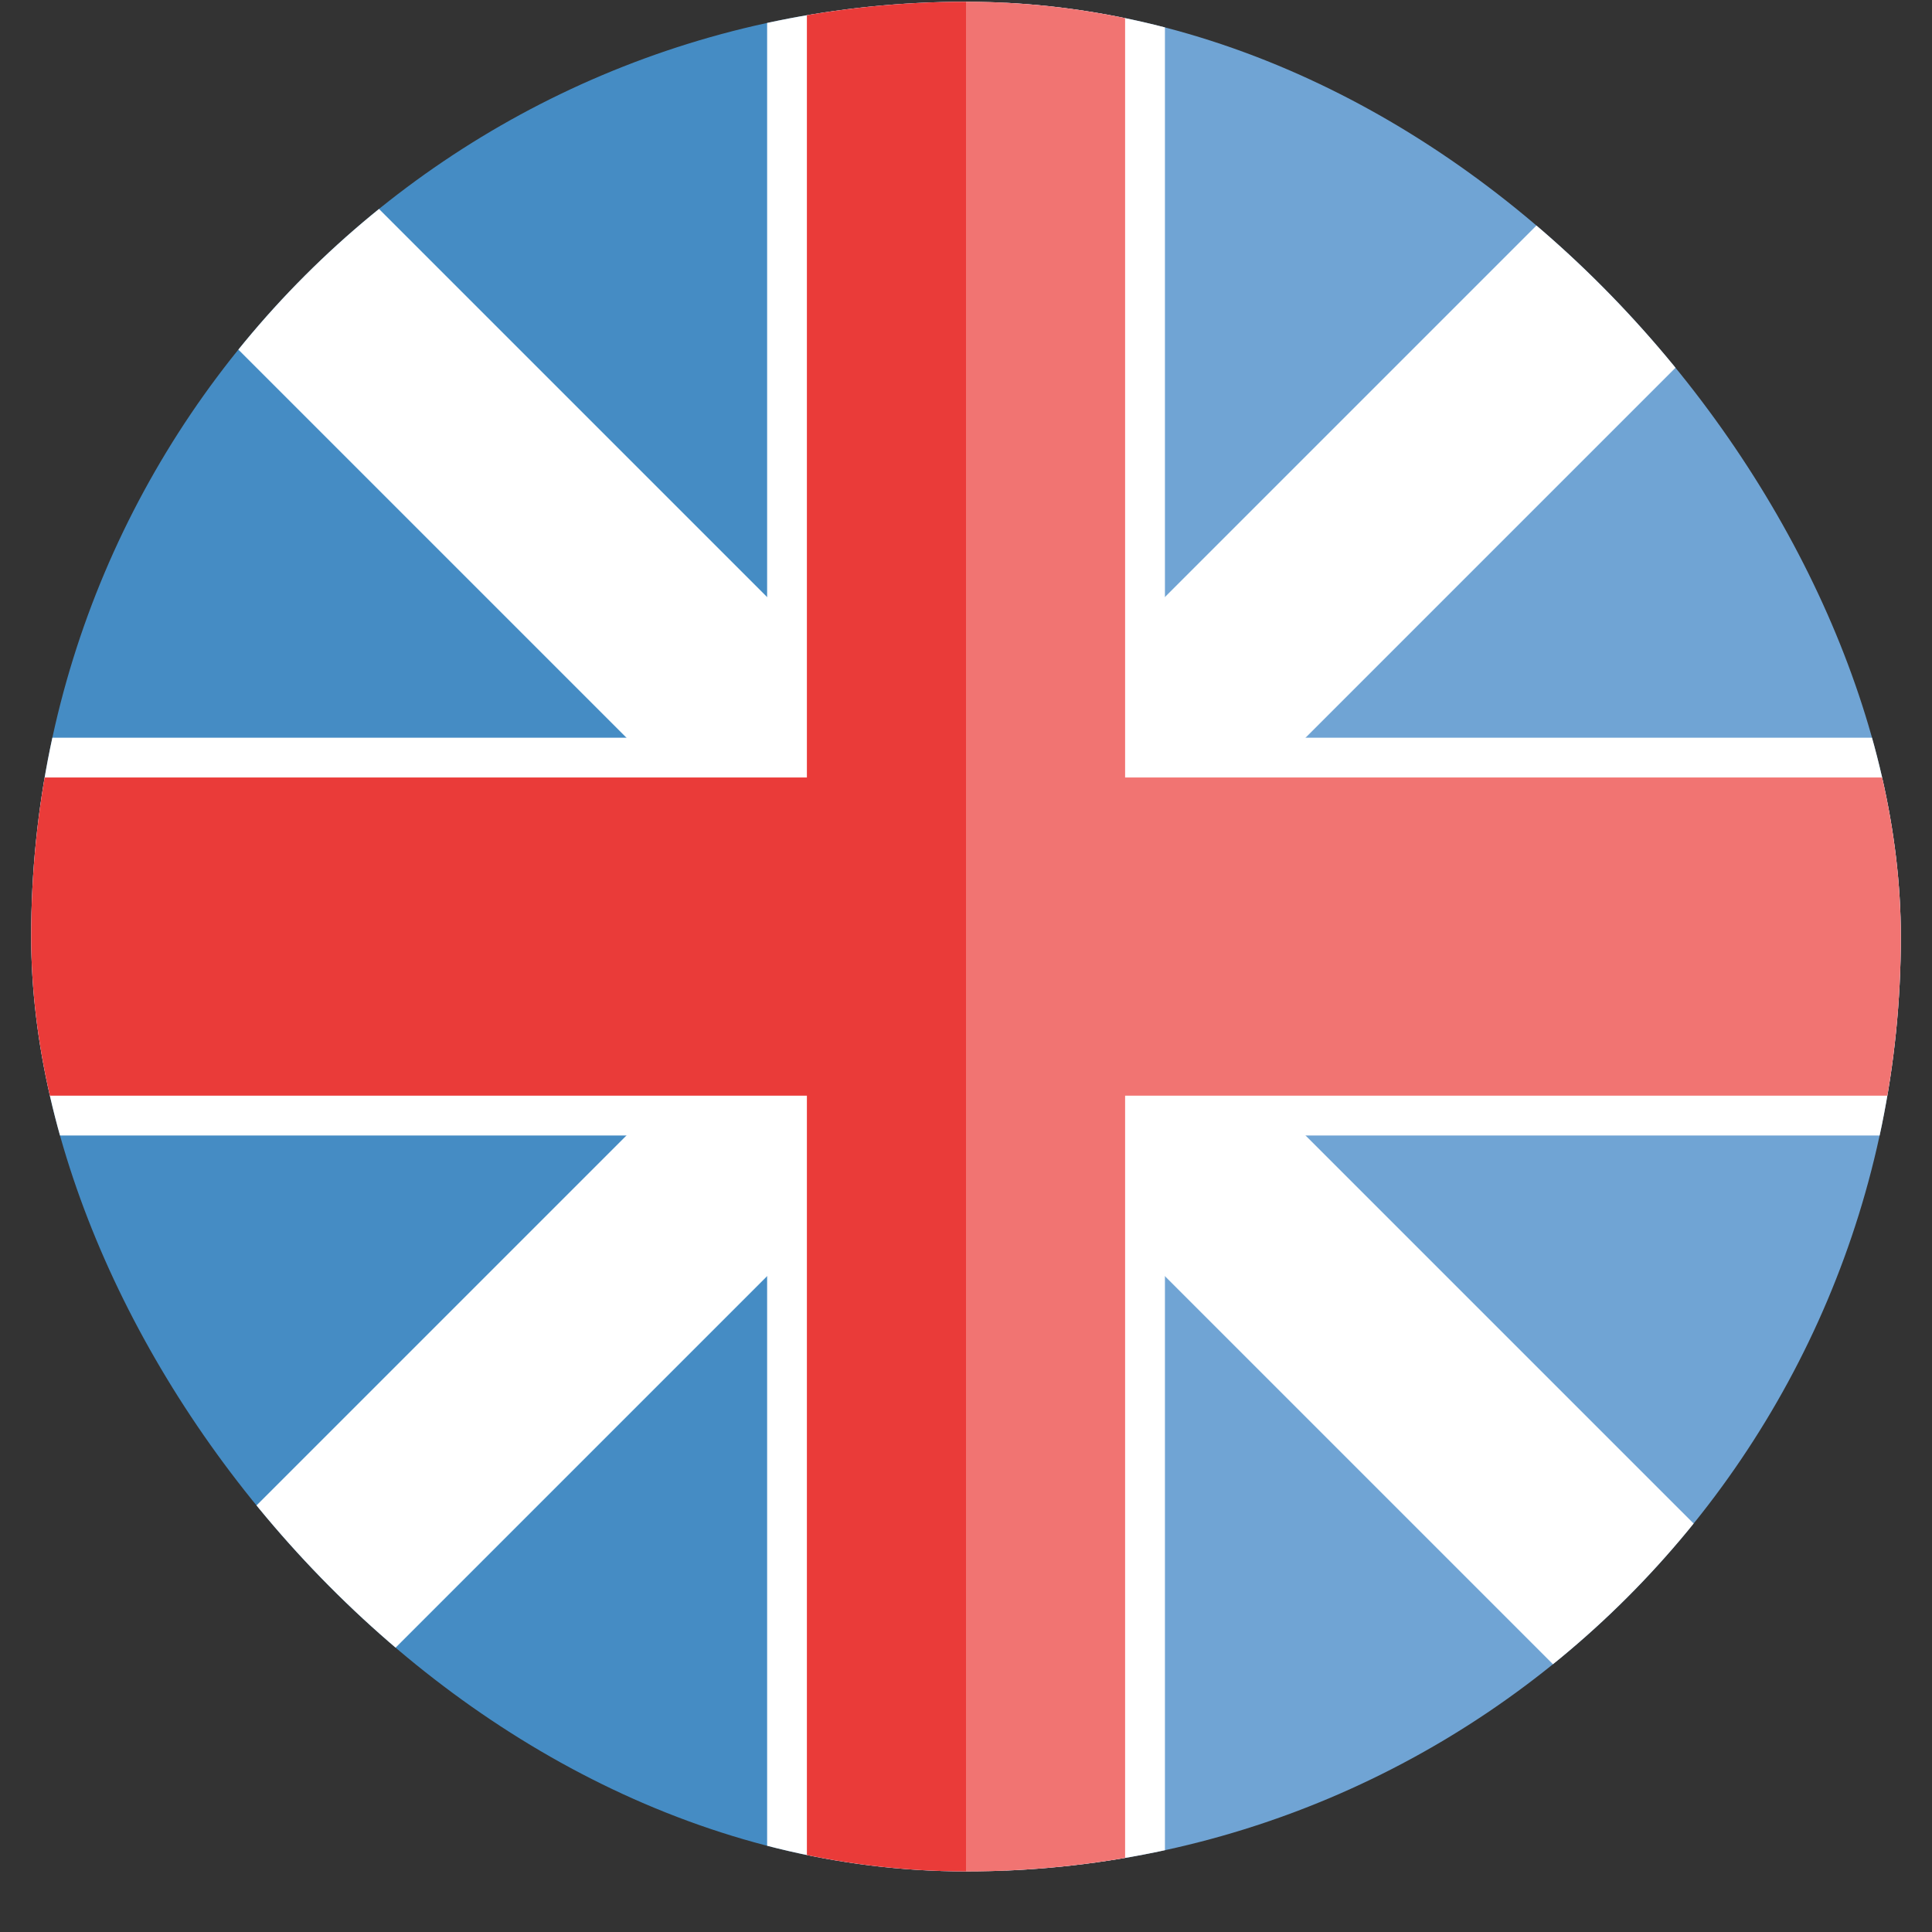
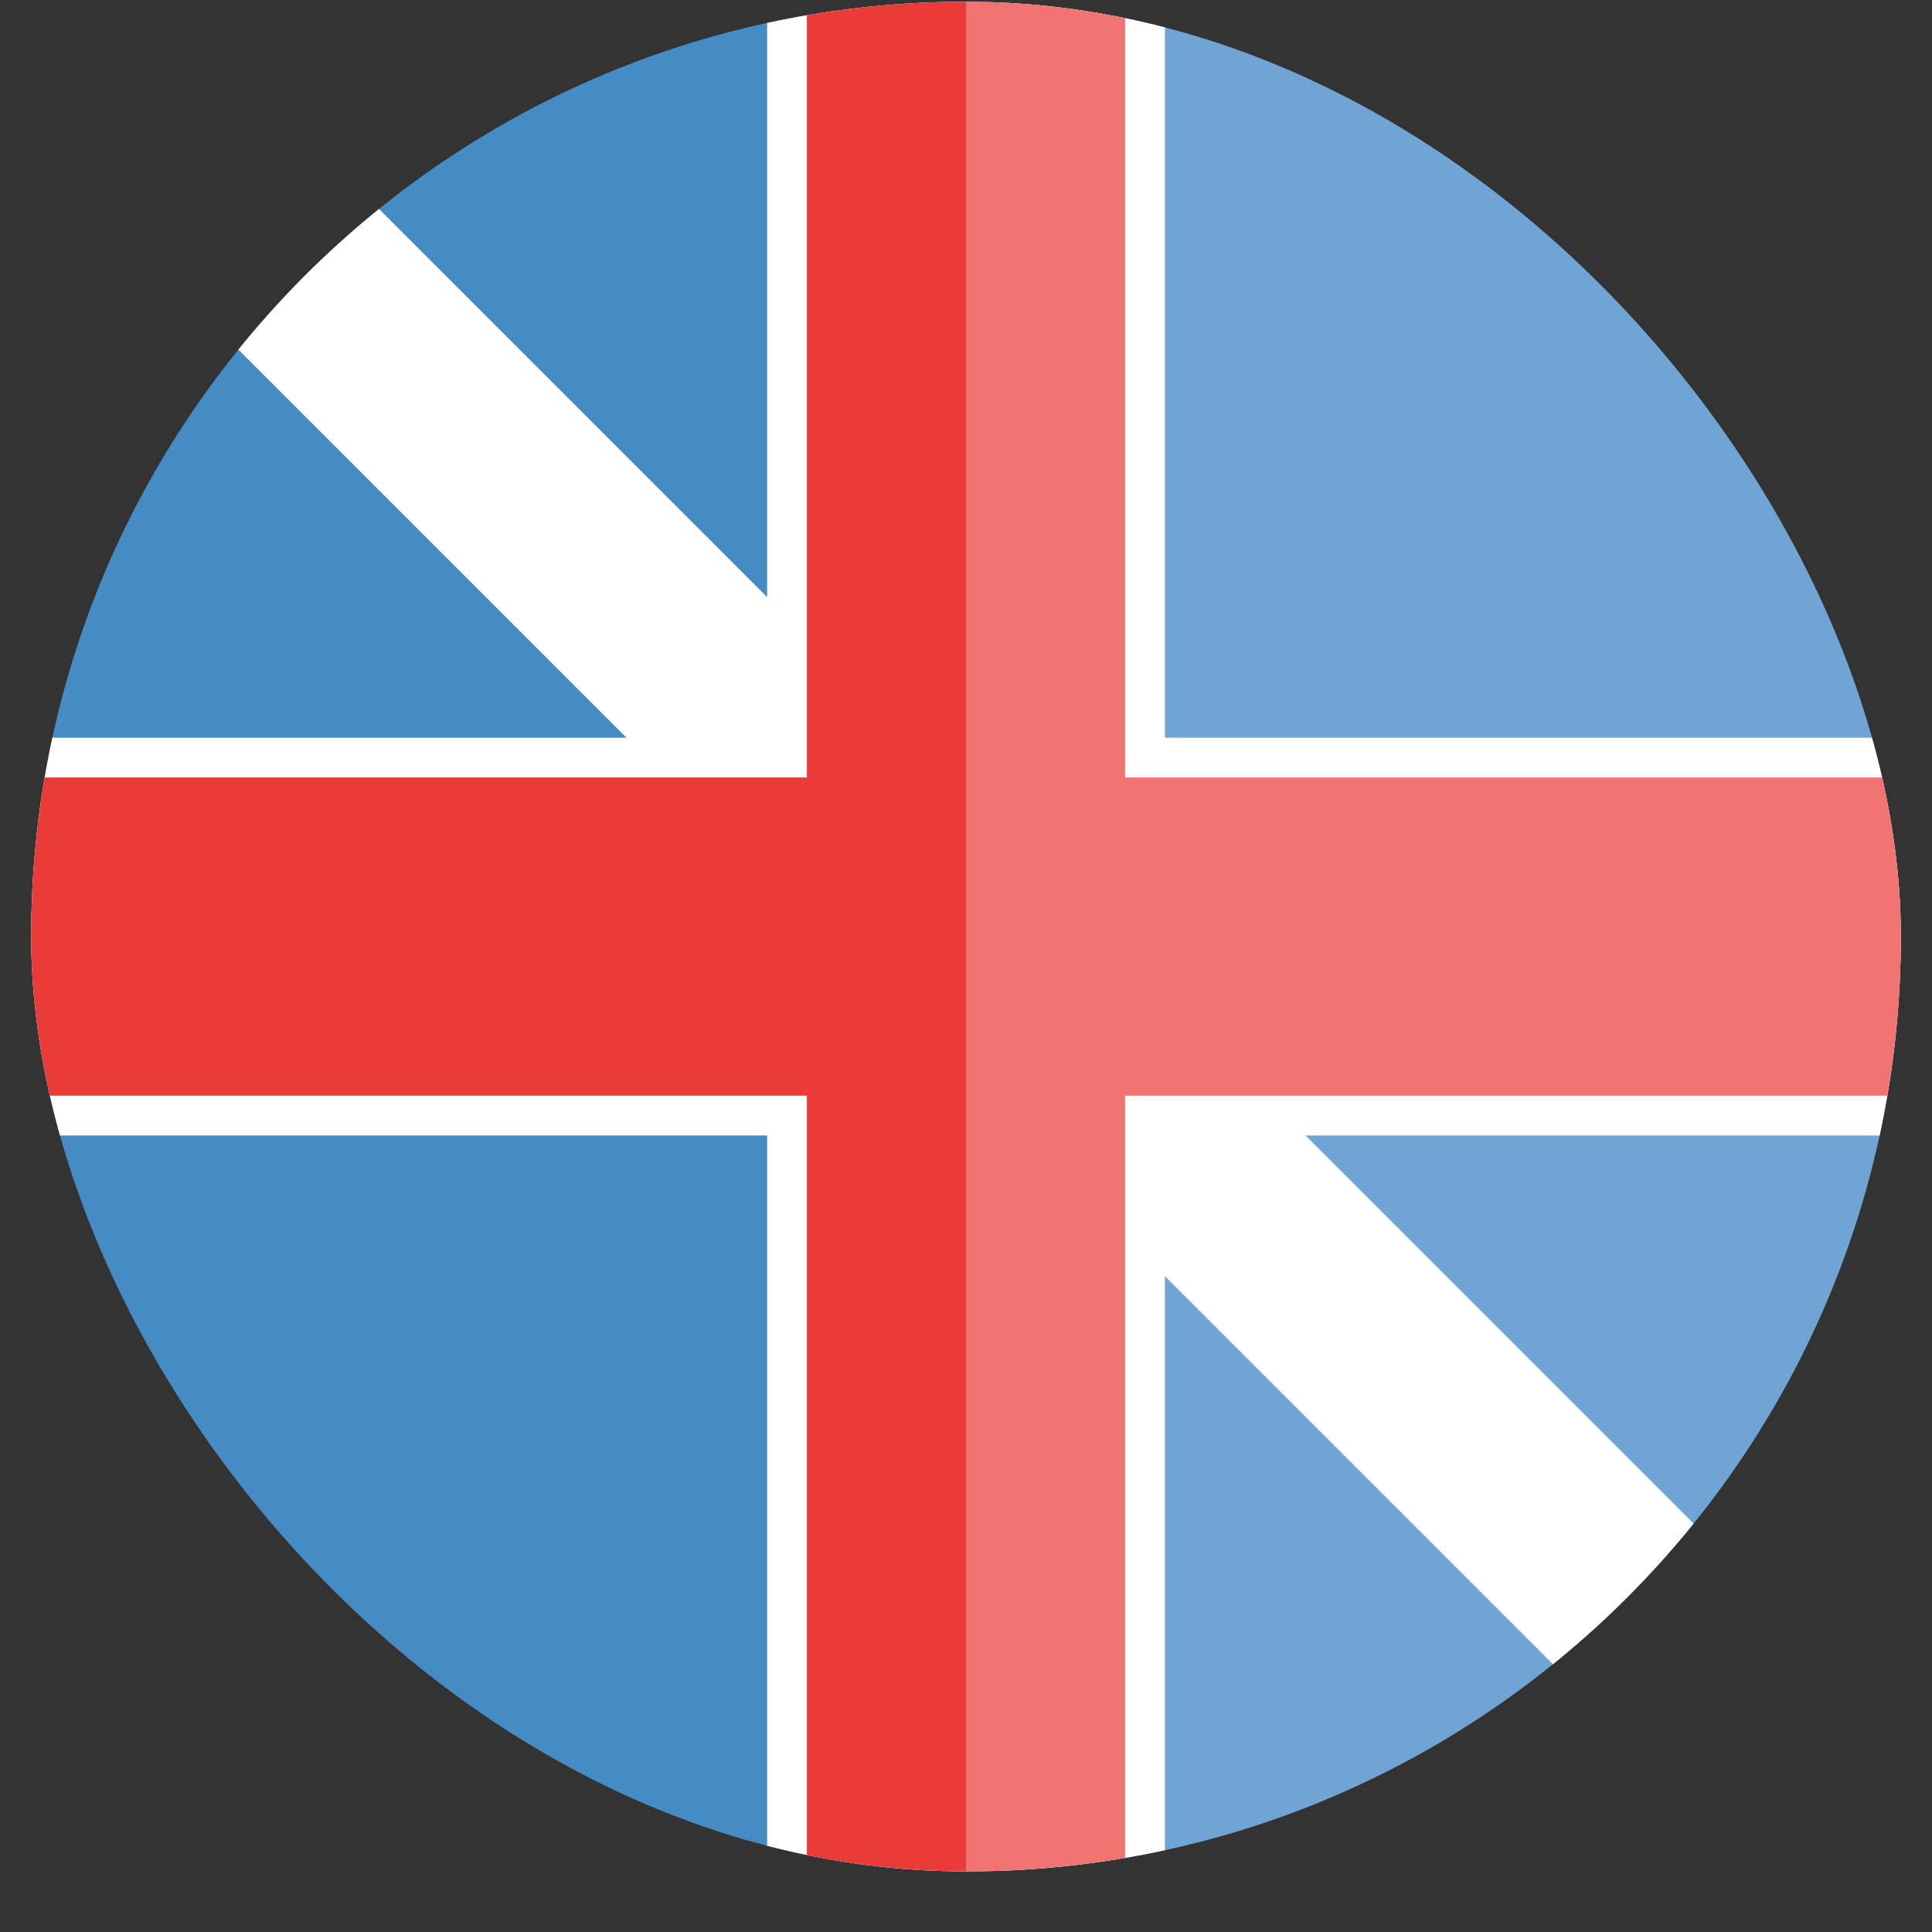
<svg xmlns="http://www.w3.org/2000/svg" width="31" height="31" viewBox="0 0 31 31" fill="none">
  <rect x="0" y="0" width="31" height="31" fill="#333333" stroke="none" />
  <g clip-path="url(#clip0_19946_618)">
    <g clip-path="url(#clip1_19946_618)">
      <path d="M15.5 0.028H0.5V30.028H15.5V0.028Z" fill="#458CC4" />
      <path d="M31.138 0.028H16.138V30.028H31.138V0.028Z" fill="#70A4D4" />
      <path d="M18.692 0.028H12.309V30.028H18.692V0.028Z" fill="white" />
      <path d="M30.5 18.22V11.837L0.5 11.837V18.22H30.5Z" fill="white" />
-       <path d="M32.2 0.585L29.943 -1.671L-1.2 29.471L1.057 31.728L32.2 0.585Z" fill="white" />
      <path d="M-0.523 1.262L1.734 -0.994L32.2 29.471L29.943 31.728L-0.523 1.262Z" fill="white" />
      <path fill-rule="evenodd" clip-rule="evenodd" d="M15.5 30.028H12.947V17.581H-0.138V12.475H12.947V0.028H15.5V30.028Z" fill="#EA3B39" />
      <path fill-rule="evenodd" clip-rule="evenodd" d="M15.5 30.028H18.053V17.581H31.138V12.475H18.053V0.028H15.5V30.028Z" fill="#F17472" />
    </g>
  </g>
  <defs>
    <clipPath id="clip0_19946_618">
      <rect x="0.5" y="0.028" width="30" height="30" rx="15" fill="white" />
    </clipPath>
    <clipPath id="clip1_19946_618">
      <rect width="30" height="30" fill="white" transform="translate(0.5 0.028)" />
    </clipPath>
  </defs>
</svg>